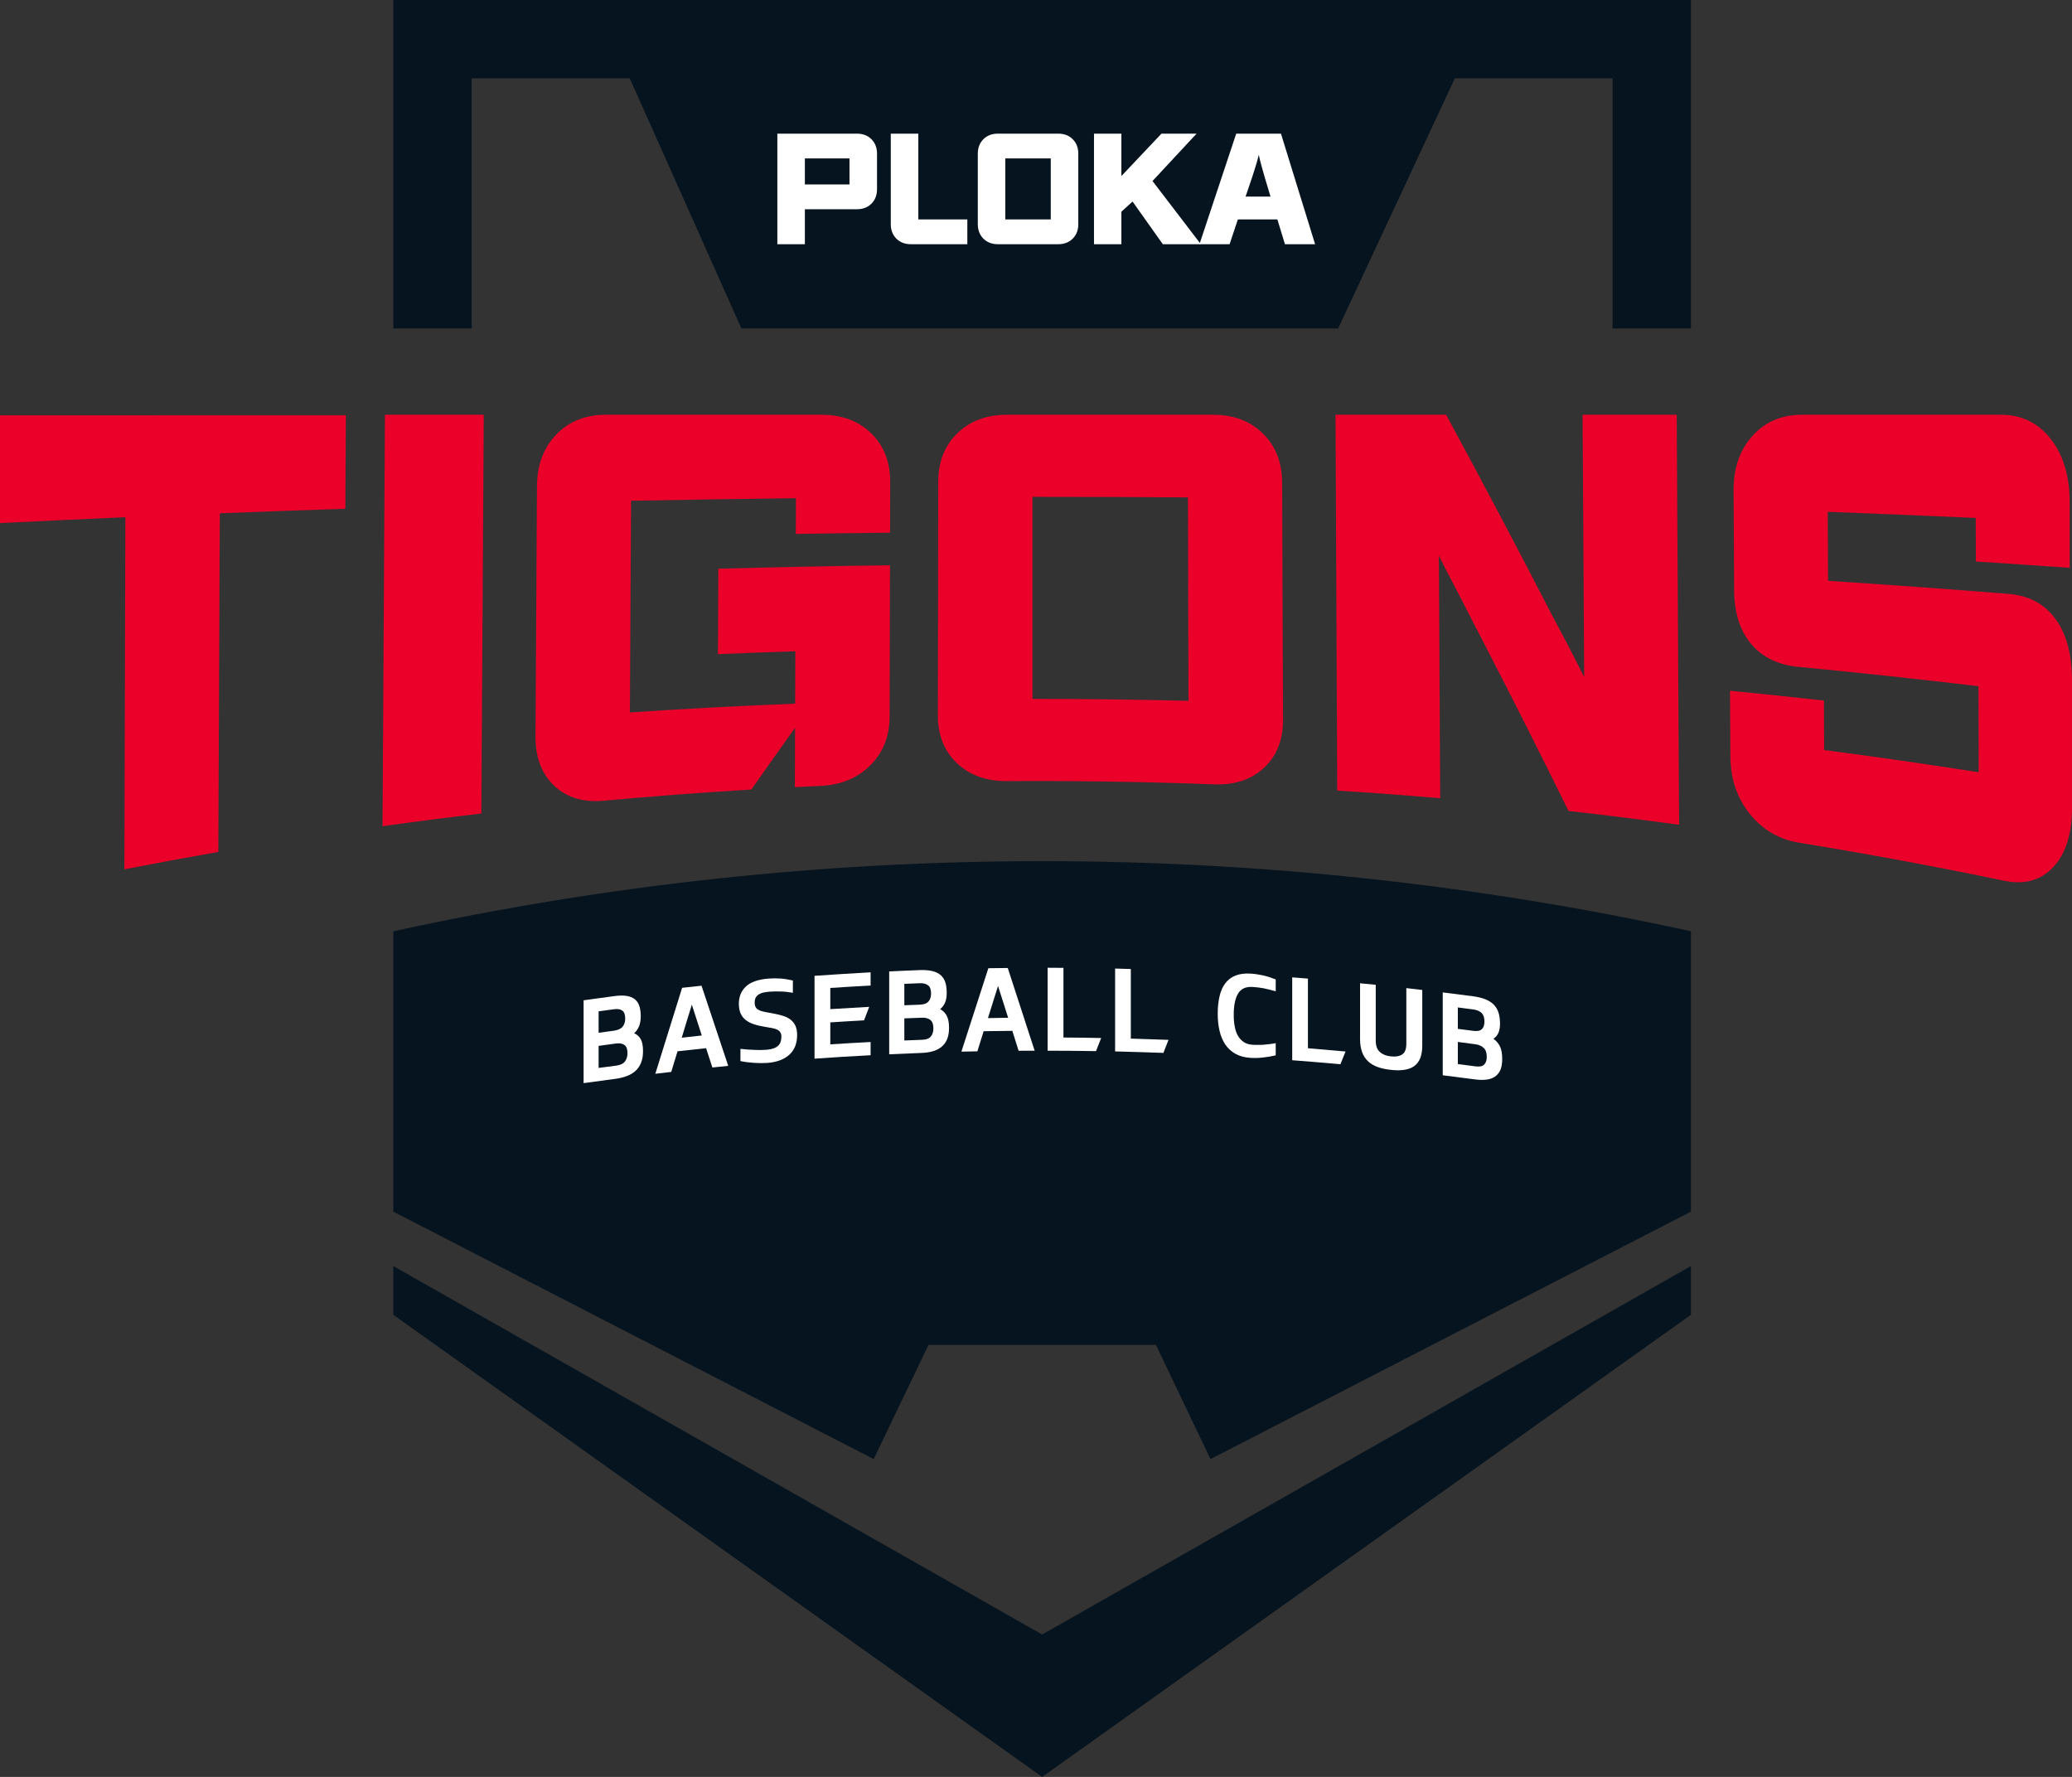
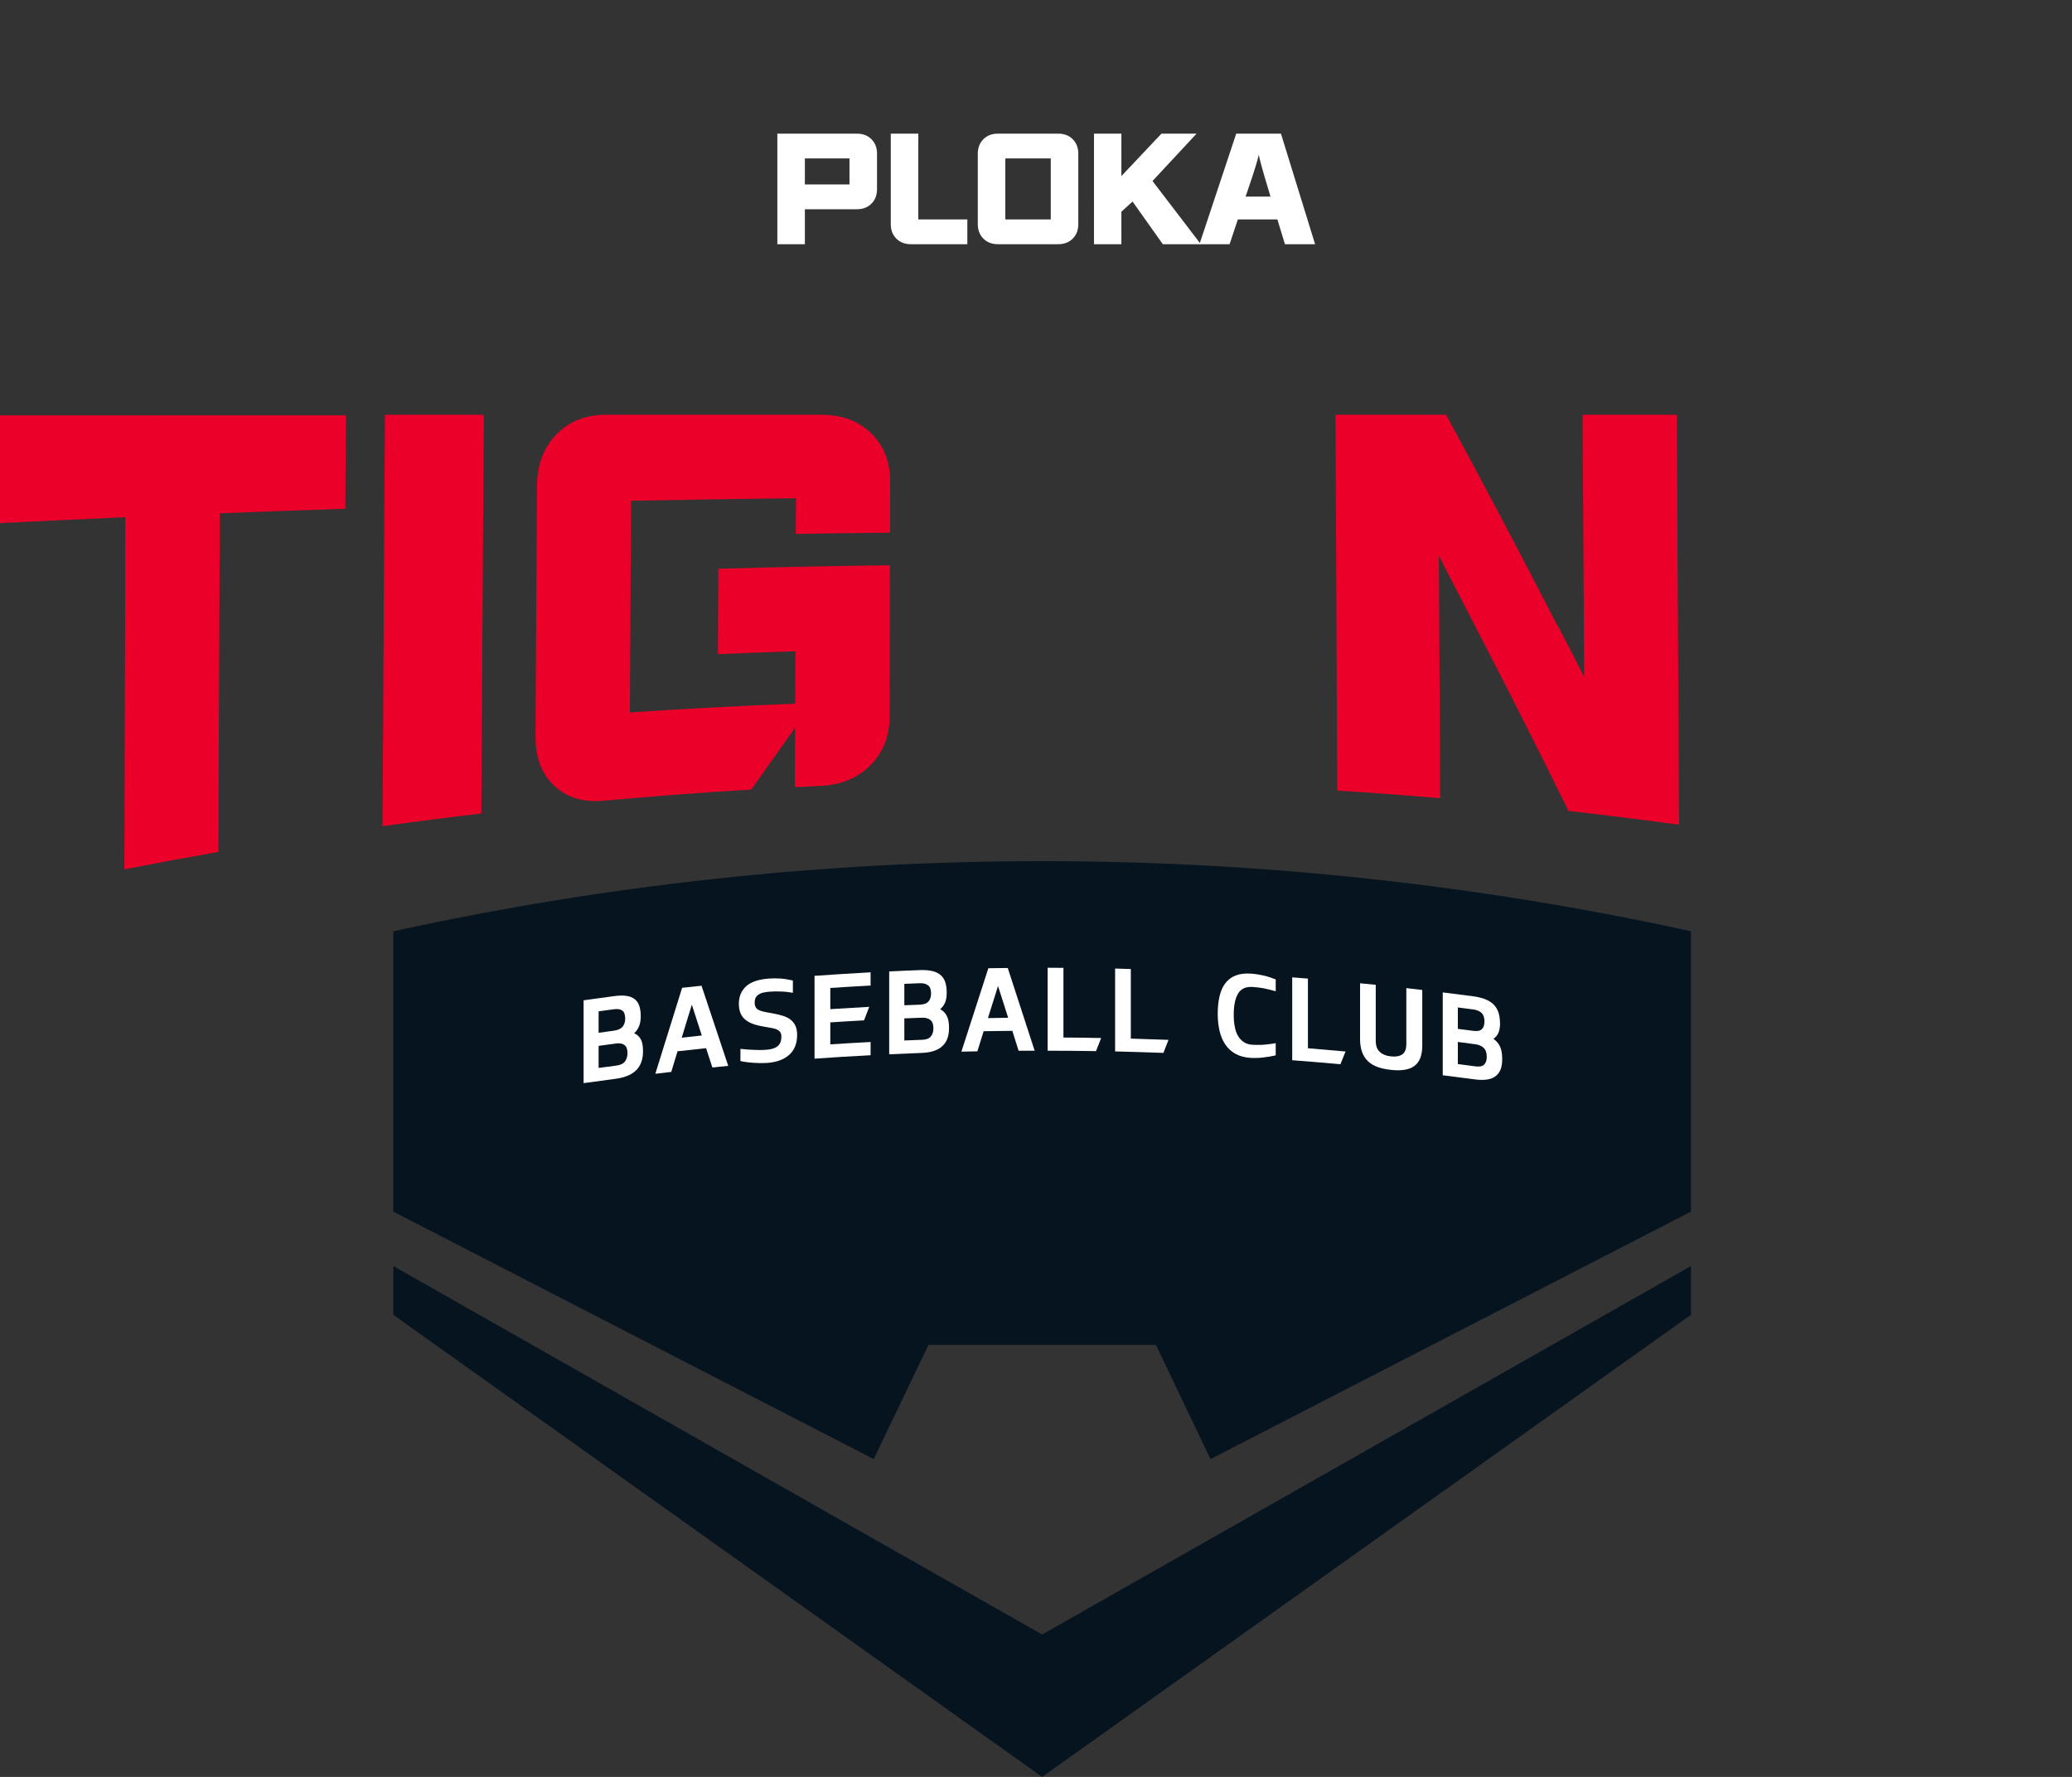
<svg xmlns="http://www.w3.org/2000/svg" viewBox="0 0 644.744 552.908">
  <rect x="0" y="0" width="644.744" height="552.908" fill="#333333" stroke="none" />
  <defs>
    <style>.s{fill:#ea0029;}.t{fill:#fff;}.u{fill:#06141f;}</style>
  </defs>
  <g id="a" />
  <g id="b">
    <g id="c">
      <g>
        <path id="d" class="u" d="M324.281,508.591l-201.894-114.647v15.172l201.894,143.791,201.889-143.791v-15.172l-201.889,114.647Z" />
        <path id="e" class="u" d="M288.915,418.487h70.769l16.998,35.522,149.488-77-.022,.028,.022-.028v-87.248c-133.007-29.079-270.781-29.079-403.785,.015v87.234l149.486,77,17.044-35.524Z" />
-         <path id="f" class="u" d="M146.772,102.218V24.388h49.19l34.75,77.83h185.677l36.306-77.83h49.086V102.218h24.388V0H122.385V102.218h24.387Z" />
        <path id="g" class="t" d="M191.754,331.581c1.274-.166,2.184-.596,2.714-1.293,.519-.673,.783-1.556,.783-2.617,0-1.21-.299-2.069-.95-2.521-.617-.433-1.462-.595-2.548-.466-1.82,.253-3.65,.503-5.481,.752v6.864c1.831-.245,3.66-.484,5.481-.72m-.707-10.87c1.27-.176,2.176-.596,2.698-1.256,.539-.656,.804-1.5,.804-2.534-.018-1.215-.302-2.036-.905-2.466-.606-.433-1.47-.567-2.597-.415-1.597,.204-3.16,.415-4.774,.647v6.674c1.615-.217,3.177-.449,4.774-.65m.102-10.76c1.505-.203,2.75-.225,3.804-.065,1.055,.163,1.881,.498,2.564,1.016,.645,.54,1.154,1.237,1.426,2.123,.283,.881,.443,1.966,.443,3.254,0,1.131-.181,2.141-.506,2.999-.337,.837-.856,1.579-1.542,2.254,.857,.346,1.542,.942,2.03,1.79,.479,.85,.722,2.096,.722,3.744,0,1.384-.178,2.549-.585,3.553-.362,.997-.961,1.838-1.681,2.53-.744,.692-1.647,1.252-2.707,1.653-1.048,.411-2.253,.711-3.58,.886-3.312,.429-6.622,.89-9.935,1.343v-25.774c3.17-.443,6.366-.882,9.548-1.307" />
        <path id="h" class="t" d="M212.135,322.894c2.068-.231,4.172-.467,6.243-.694-1.029-3.193-2.049-6.392-3.097-9.586-1.038,3.416-2.13,6.84-3.146,10.279m7.579,3.258c-2.968,.309-5.944,.633-8.889,.969-.661,2.133-1.307,4.266-1.946,6.412-1.668,.194-3.309,.392-4.96,.581,2.769-8.927,5.577-17.835,8.336-26.747,2.006-.222,4.035-.435,6.037-.651,2.768,8.29,5.547,16.626,8.316,24.939-1.648,.162-3.291,.324-4.936,.508-.682-2.013-1.308-4.015-1.958-6.01" />
        <path id="i" class="t" d="M246.722,308.912c-1.366-.245-2.684-.379-3.914-.402-1.231-.051-2.368,0-3.441,.064-.599,.066-1.179,.131-1.721,.255-.56,.093-1.019,.282-1.448,.545-.425,.231-.743,.567-.983,.951-.265,.405-.376,.922-.376,1.564-.024,.6,.079,1.066,.273,1.436,.168,.364,.465,.656,.871,.882,.418,.248,.937,.433,1.605,.577,.639,.156,1.442,.287,2.38,.448,1.312,.235,2.456,.498,3.457,.793,1.022,.282,1.854,.698,2.532,1.215,.663,.517,1.182,1.15,1.543,1.91,.339,.776,.543,1.722,.543,2.849,0,2.719-.84,4.786-2.505,6.255-1.648,1.467-3.962,2.279-6.878,2.491-1.274,.07-2.626,.07-4.063-.028-1.425-.092-2.832-.268-4.197-.554v-3.795c1.579,.172,3.031,.277,4.356,.319,1.301,.079,2.584,.051,3.874-.051,1.562-.138,2.732-.54,3.431-1.18,.746-.647,1.085-1.649,1.085-2.992,0-.498-.121-.901-.328-1.223-.19-.337-.497-.605-.918-.827-.399-.217-.945-.383-1.564-.503-.616-.129-1.407-.263-2.233-.392-1.304-.207-2.448-.466-3.483-.807-1.028-.328-1.874-.78-2.574-1.325-.708-.54-1.201-1.223-1.589-2.035-.331-.794-.552-1.796-.552-2.986,0-2.211,.717-4.012,2.182-5.391,1.443-1.385,3.73-2.189,6.942-2.47,1.126-.102,2.368-.106,3.67-.033,1.336,.074,2.677,.313,4.02,.619v3.823Z" />
        <path id="j" class="t" d="M253.458,303.636c5.808-.406,11.631-.756,17.448-1.085-.015,1.376-.015,2.747,0,4.113-4.173,.231-8.37,.466-12.542,.747v6.592c4.034-.249,8.068-.494,12.107-.711-.524,1.399-1.072,2.807-1.607,4.2-3.49,.204-7.005,.392-10.5,.637v6.832c4.172-.273,8.369-.513,12.542-.729-.015,1.361-.015,2.742,0,4.117-5.817,.29-11.639,.66-17.448,1.066v-25.78Z" />
        <path id="k" class="t" d="M286.93,323.545c1.285-.033,2.185-.392,2.705-1.015,.531-.651,.809-1.473,.809-2.553,0-1.228-.301-2.099-.955-2.613-.616-.493-1.499-.739-2.56-.688-1.851,.07-3.676,.139-5.527,.199v6.881c1.851-.068,3.676-.143,5.527-.211m-.729-10.926c1.286-.051,2.19-.384,2.732-1.011,.519-.591,.785-1.43,.785-2.45,0-1.201-.277-2.059-.905-2.539-.597-.498-1.46-.715-2.612-.678-1.602,.064-3.185,.119-4.797,.194v6.664c1.612-.065,3.196-.133,4.797-.18m.13-10.769c1.479-.05,2.744,.065,3.812,.315,1.039,.248,1.926,.687,2.587,1.268,.644,.579,1.142,1.321,1.429,2.236,.297,.922,.432,2.011,.432,3.29,0,1.154-.155,2.147-.496,2.964-.34,.812-.867,1.509-1.544,2.1,.881,.433,1.544,1.122,2.025,2.004,.491,.881,.739,2.151,.739,3.794,0,1.39-.196,2.529-.581,3.503-.396,.966-.964,1.74-1.706,2.364-.761,.636-1.662,1.098-2.736,1.421-1.061,.3-2.258,.48-3.567,.522-3.351,.129-6.704,.272-10.033,.424v-25.784c3.213-.17,6.406-.29,9.639-.42" />
        <path id="l" class="t" d="M307.419,316.791c2.088-.036,4.175-.068,6.288-.102-1.064-3.295-2.084-6.586-3.15-9.891-1.05,3.333-2.113,6.657-3.138,9.993m7.589,3.965c-2.966,.033-5.934,.088-8.929,.116-.648,2.09-1.3,4.182-1.947,6.259-1.667,.028-3.333,.068-4.976,.102,2.784-8.651,5.602-17.292,8.388-25.959,2.011-.025,4.038-.047,6.039-.075,2.795,8.571,5.557,17.144,8.37,25.738-1.662,0-3.329,0-4.997,.018-.64-2.072-1.28-4.132-1.948-6.199" />
        <path id="m" class="t" d="M325.988,326.937v-25.812c1.633,0,3.274,.037,4.924,.037v21.672c3.915,.018,7.808,.084,11.74,.153-.549,1.348-1.08,2.718-1.606,4.08-5.017-.078-10.028-.129-15.058-.129" />
        <path id="n" class="t" d="M346.989,327.158v-25.784c1.629,.055,3.242,.092,4.888,.147v21.653c3.926,.106,7.83,.245,11.73,.388-.522,1.365-1.046,2.705-1.585,4.053-5.013-.166-10.042-.333-15.033-.457" />
        <path id="o" class="t" d="M396.966,328.382c-1.332,.314-2.686,.531-3.979,.674-1.318,.162-2.603,.184-3.826,.116-1.865-.13-3.424-.536-4.735-1.27-1.309-.748-2.351-1.709-3.172-2.917-.805-1.229-1.405-2.635-1.772-4.252-.373-1.605-.563-3.364-.563-5.294,0-2.008,.191-3.832,.563-5.418,.366-1.607,.95-2.936,1.772-4.04,.82-1.075,1.863-1.897,3.172-2.413,1.311-.527,2.912-.735,4.735-.62,1.369,.093,2.673,.287,3.899,.564,1.204,.277,2.532,.697,3.906,1.242v3.706c-.762-.193-1.438-.387-2.058-.557-.629-.144-1.223-.292-1.787-.406-.549-.098-1.107-.177-1.653-.245-.547-.051-1.138-.12-1.743-.153-2.077-.125-3.591,.564-4.473,2.059-.905,1.528-1.348,3.707-1.348,6.564,0,1.371,.084,2.621,.324,3.734,.196,1.126,.532,2.109,1.024,2.894,.483,.826,1.097,1.457,1.842,1.939,.725,.47,1.604,.742,2.661,.799,.574,.041,1.139,.041,1.649,.041,.555,0,1.09,0,1.673-.041,.557-.056,1.141-.112,1.787-.185,.621-.068,1.338-.16,2.1-.314v3.795Z" />
        <path id="p" class="t" d="M402.098,329.9v-25.788c1.603,.119,3.218,.253,4.892,.391v21.668c3.886,.326,7.796,.664,11.708,1.014-.556,1.321-1.078,2.654-1.604,3.965-5.013-.466-10.031-.871-14.995-1.251" />
        <path id="q" class="t" d="M428.088,323.789c0,1.63,.438,2.816,1.308,3.559,.873,.776,1.985,1.223,3.409,1.352,1.485,.17,2.647-.028,3.51-.596,.864-.567,1.293-1.666,1.293-3.3v-17.341c1.643,.176,3.28,.373,4.96,.578v17.368c0,1.546-.253,2.858-.646,3.901-.442,1.038-1.072,1.845-1.893,2.441-.84,.599-1.881,.964-3.071,1.136-1.204,.193-2.588,.193-4.152,.009-1.546-.157-2.936-.457-4.134-.881-1.163-.435-2.192-1.029-2.993-1.8-.801-.776-1.45-1.727-1.844-2.867-.399-1.107-.627-2.464-.627-4.026v-17.364c1.627,.162,3.273,.314,4.882,.476v17.355Z" />
        <path id="r" class="t" d="M459.141,331.816c1.259,.162,2.169-.018,2.687-.563,.534-.535,.809-1.348,.809-2.405,0-1.232-.316-2.16-.946-2.77-.649-.613-1.491-.992-2.551-1.14-1.828-.253-3.675-.489-5.505-.725v6.878c1.83,.226,3.677,.49,5.505,.725m-.718-11.06c1.258,.176,2.179,0,2.691-.53,.535-.504,.8-1.274,.8-2.341,.018-1.196-.284-2.091-.884-2.692-.607-.572-1.465-.95-2.606-1.094-1.606-.221-3.189-.428-4.786-.622v6.669c1.597,.204,3.18,.412,4.786,.61m.111-10.736c1.493,.217,2.735,.53,3.801,.969,1.04,.429,1.912,1.015,2.551,1.689,.639,.692,1.14,1.528,1.428,2.488,.298,.973,.435,2.1,.454,3.365,0,1.163-.199,2.119-.515,2.876-.358,.756-.854,1.379-1.543,1.827,.879,.619,1.543,1.389,2.038,2.359,.461,.974,.696,2.271,.696,3.938,0,1.365-.184,2.487-.558,3.383-.394,.891-.96,1.574-1.694,2.086-.752,.513-1.657,.831-2.721,.937-1.041,.129-2.245,.106-3.55-.079-3.314-.438-6.637-.871-9.981-1.278v-25.784c3.199,.392,6.404,.807,9.593,1.223" />
        <g>
          <path class="s" d="M67.944,265.087c-9.76,1.706-19.507,3.51-29.239,5.414,.102-36.52,.203-73.041,.305-109.561C26,161.51,12.997,162.119,0,162.768,0,151.593,0,140.419,0,129.244c35.876-.01,71.752-.018,107.628-.025-.054,9.695-.109,19.391-.163,29.086-13.027,.432-26.049,.904-39.066,1.414-.152,35.122-.304,70.245-.455,105.367Z" />
          <path class="s" d="M149.783,253.132c-10.26,1.206-20.51,2.521-30.749,3.943,.249-42.673,.498-85.345,.747-128.018h30.751c-.25,41.358-.5,82.716-.75,124.074Z" />
          <path class="s" d="M276.83,222.875c-.014,6.19-2.013,11.258-5.998,15.251-3.985,3.994-9.171,6.127-15.549,6.417-2.65,.12-5.299,.248-7.949,.383,.023-6.157,.046-12.313,.069-18.47-4.533,6.35-9.069,12.753-13.607,19.22-15.301,.919-30.592,2.076-45.866,3.471-6.366,.583-11.515-.929-15.453-4.635-3.938-3.702-5.886-8.87-5.847-15.468,.154-25.922,.308-51.845,.462-77.767,.039-6.596,2.049-11.98,6.027-16.087,3.978-4.11,9.138-6.133,15.485-6.132h67.067c6.345,0,11.489,1.938,15.433,5.793,3.945,3.855,5.911,8.868,5.897,15.055-.012,5.283-.025,10.567-.037,15.85-9.78,.097-19.56,.225-29.338,.385,.014-3.704,.028-7.407,.041-11.111-17.104,.196-34.205,.459-51.302,.789-.12,21.954-.239,43.909-.359,65.864,17.128-1.143,34.271-2.053,51.423-2.73,.02-5.435,.04-10.87,.061-16.305-8.031,.26-16.061,.561-24.088,.905,.041-8.862,.082-17.723,.123-26.584,17.799-.49,35.605-.848,53.414-1.073-.037,15.66-.074,31.32-.111,46.98Z" />
-           <path class="s" d="M399.244,223.94c.024,6.261-1.943,11.246-5.903,14.952-3.958,3.709-9.131,5.409-15.511,5.169-21.498-.807-43.01-1.145-64.519-1.013-6.386,.04-11.563-1.805-15.535-5.581-3.971-3.774-5.95-8.738-5.94-14.908,.039-24.241,.078-48.482,.117-72.722,.01-6.167,1.997-11.178,5.956-15.02,3.961-3.842,9.109-5.758,15.456-5.758h64.138c6.345,0,11.501,1.934,15.469,5.834,3.969,3.898,5.968,8.993,5.991,15.251,.093,24.599,.187,49.198,.28,73.797Zm-29.429-5.873c-.052-21.097-.104-42.195-.155-63.292-16.129-.117-32.258-.174-48.388-.171-.001,20.957-.003,41.914-.004,62.871,16.184-.009,32.368,.188,48.547,.592Z" />
          <path class="s" d="M522.491,256.632c-11.46-1.566-22.935-2.997-34.42-4.294-8.752-17.813-17.506-35.149-26.254-52.103-1.385-2.679-2.645-5.116-3.78-7.319-1.138-2.2-2.25-4.371-3.336-6.508-1.089-2.138-2.199-4.27-3.334-6.398-1.137-2.128-2.347-4.5-3.63-7.117,.137,25.162,.273,50.325,.41,75.487-10.677-.912-21.361-1.708-32.05-2.387-.174-38.979-.347-77.958-.521-116.937h34.412c10.996,20.295,22.011,41.075,33.03,62.526,1.875,3.467,3.53,6.584,4.964,9.338,1.431,2.757,3.088,5.997,4.966,9.738-.164-27.201-.328-54.401-.493-81.602h29.287c.25,42.525,.5,85.049,.75,127.574Z" />
-           <path class="s" d="M644.744,251.419c0,8.076-1.956,14.25-5.864,18.416-3.908,4.174-8.998,5.522-15.28,4.211-21.169-4.408-42.411-8.346-63.709-11.814-6.323-1.032-11.468-4.055-15.436-9.019-3.968-4.966-5.974-10.895-6.013-17.904-.038-6.792-.076-13.585-.114-20.377,9.749,.953,19.491,1.97,29.225,3.053,.024,5.136,.048,10.271,.072,15.407,16.052,2.095,32.078,4.397,48.073,6.906l-.058-26.783c-18.644-2.216-37.32-4.22-56.022-6.011-6.333-.609-11.24-3.005-14.72-7.148-3.482-4.144-5.243-9.686-5.282-16.706-.057-10.313-.115-20.627-.172-30.94-.039-7.017,1.906-12.67,5.835-17.045,3.93-4.371,9.066-6.603,15.413-6.606h61.942c6.345-.003,11.499,2.444,15.453,7.469,3.954,5.019,5.927,11.629,5.928,19.693,0,6.821,0,13.643,.001,20.464-9.725-.686-19.454-1.34-29.189-1.963-.01-4.519-.02-9.037-.03-13.556-15.345-.69-30.698-1.326-46.057-1.907l.1,21.476c18.711,1.212,37.404,2.563,56.075,4.053,6.321,.501,11.208,3.062,14.659,7.759,3.449,4.694,5.172,11.132,5.172,19.205,0,13.223,0,26.446,0,39.669Z" />
        </g>
        <g>
          <path class="t" d="M272.903,58.851c0,1.857-.578,3.363-1.735,4.52s-2.664,1.735-4.52,1.735h-16.194v10.882h-8.568V41.587h24.762c1.856,0,3.363,.578,4.52,1.735s1.735,2.664,1.735,4.52v11.01Zm-8.568-1.456v-8.097h-13.881v8.097h13.881Z" />
          <path class="t" d="M301.006,75.988h-17.565c-1.857,0-3.363-.578-4.52-1.735-1.157-1.157-1.735-2.663-1.735-4.52v-28.146h8.569v26.69h15.251v7.711Z" />
          <path class="t" d="M335.535,69.733c0,1.857-.578,3.363-1.735,4.52-1.156,1.157-2.664,1.735-4.519,1.735h-18.765c-1.856,0-3.363-.578-4.519-1.735-1.157-1.157-1.735-2.663-1.735-4.52v-21.892c0-1.856,.578-3.363,1.735-4.52,1.156-1.157,2.663-1.735,4.519-1.735h18.765c1.856,0,3.363,.578,4.519,1.735,1.157,1.157,1.735,2.664,1.735,4.52v21.892Zm-8.568-1.457v-18.978h-14.138v18.978h14.138Z" />
          <path class="t" d="M373.662,75.988h-11.824l-9.425-13.281-3.47,3.17v10.11h-8.525V41.587h8.525v13.195l12.467-13.195h10.924l-13.709,14.737,15.037,19.664Z" />
          <path class="t" d="M409.22,75.988h-9.382l-2.356-7.711h-12.295l-2.571,7.711h-9.382l11.438-34.401h13.923l10.624,34.401Zm-13.881-14.823l-1.842-6.169c-.314-1.085-.636-2.22-.964-3.406-.329-1.185-.607-2.32-.836-3.406-.257,1.086-.571,2.221-.942,3.406-.371,1.185-.729,2.321-1.071,3.406l-2.099,6.169h7.754Z" />
        </g>
      </g>
    </g>
  </g>
</svg>